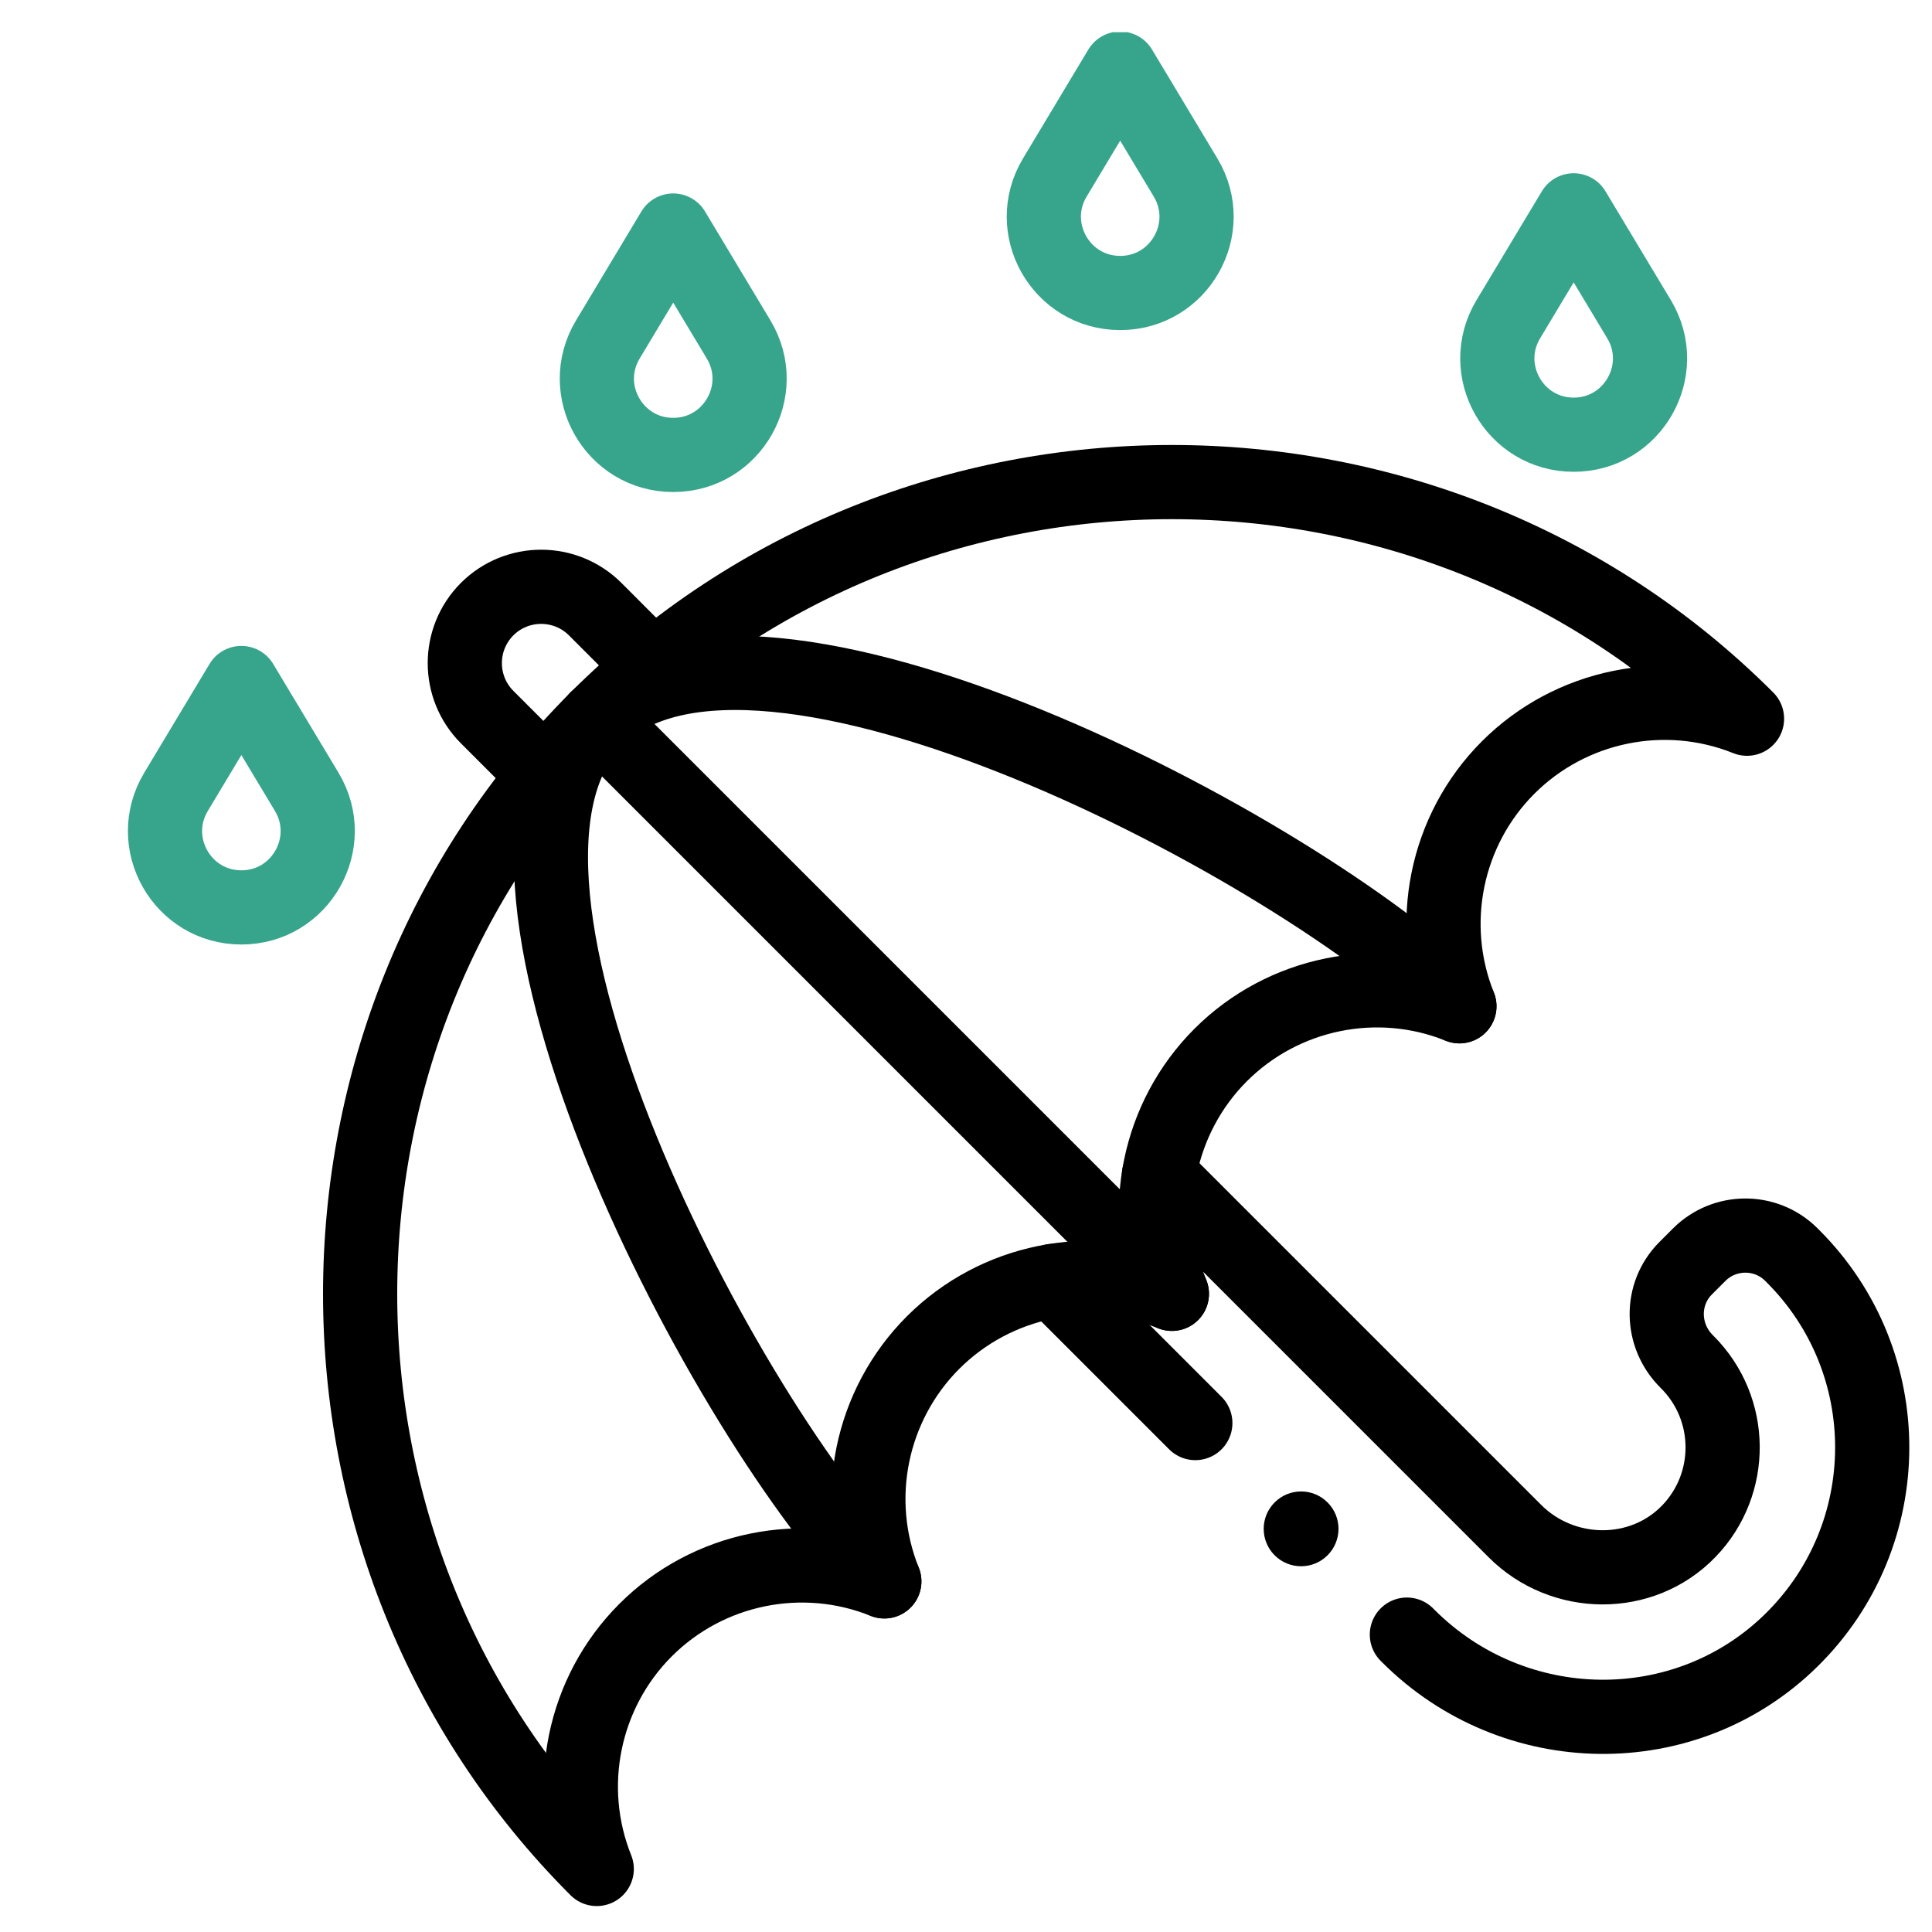
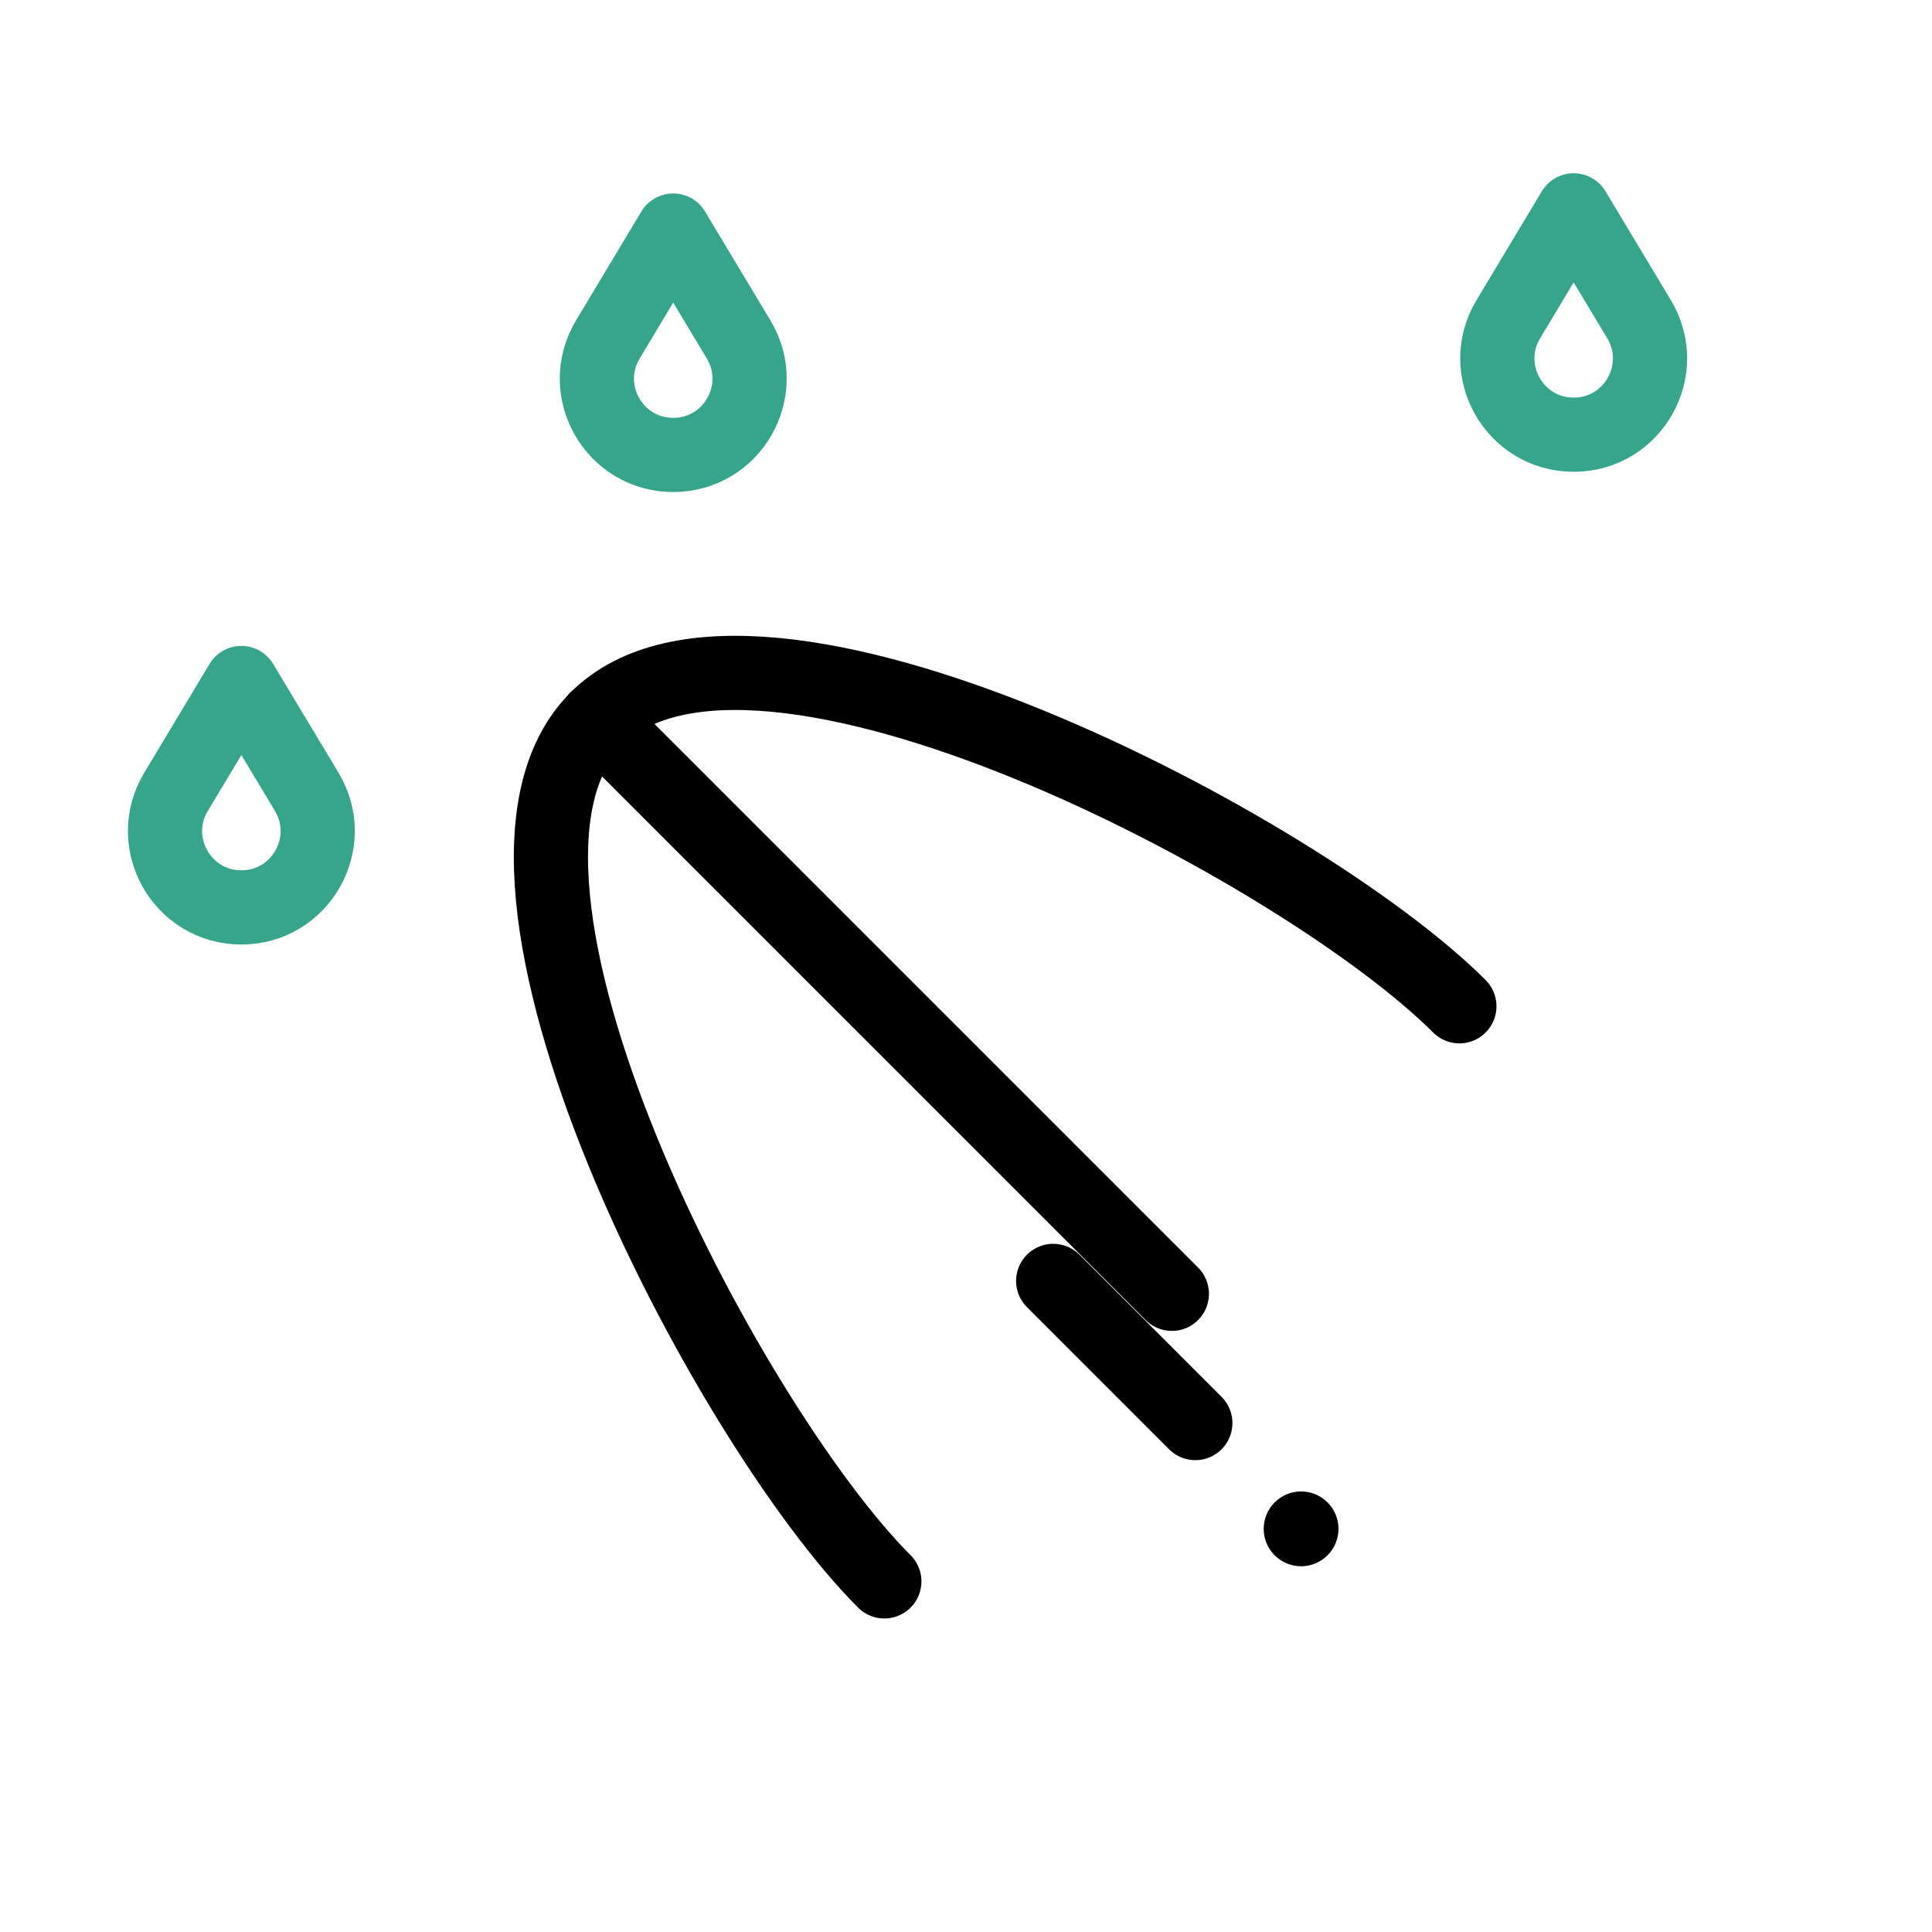
<svg xmlns="http://www.w3.org/2000/svg" width="40" height="40" viewBox="0 0 40 40" fill="none">
  <g clip-path="url(#clip0_560_2751)">
    <path d="M30.215 20.834C26.949 17.568 15.621 11.615 12.355 14.88" stroke="black" stroke-width="1.536" stroke-miterlimit="10" stroke-linecap="round" stroke-linejoin="round" />
    <path d="M24.262 26.787L12.355 14.88" stroke="black" stroke-width="1.536" stroke-miterlimit="10" stroke-linecap="round" stroke-linejoin="round" />
    <path d="M18.309 32.741C15.043 29.475 9.089 18.147 12.355 14.881" stroke="black" stroke-width="1.536" stroke-miterlimit="10" stroke-linecap="round" stroke-linejoin="round" />
-     <path d="M11.291 16.052L10.086 14.847C9.469 14.229 9.469 13.229 10.086 12.611C10.395 12.303 10.799 12.149 11.204 12.149C11.608 12.149 12.013 12.303 12.322 12.611L13.526 13.816" stroke="black" stroke-width="1.536" stroke-miterlimit="10" stroke-linecap="round" stroke-linejoin="round" />
-     <path d="M36.17 14.88C34.472 14.198 32.52 14.596 31.225 15.89C29.931 17.184 29.533 19.136 30.216 20.834C28.518 20.15 26.567 20.549 25.272 21.843C23.978 23.138 23.579 25.089 24.263 26.788C22.564 26.104 20.613 26.503 19.318 27.797C18.024 29.092 17.625 31.043 18.309 32.741C16.611 32.058 14.659 32.456 13.365 33.75C12.071 35.045 11.673 36.997 12.355 38.695C5.823 32.163 5.823 21.413 12.355 14.88C18.888 8.348 29.638 8.348 36.17 14.88Z" stroke="black" stroke-width="1.536" stroke-miterlimit="10" stroke-linecap="round" stroke-linejoin="round" />
    <path d="M24.748 29.463L21.805 26.52" stroke="black" stroke-width="1.536" stroke-miterlimit="10" stroke-linecap="round" stroke-linejoin="round" />
-     <path d="M23.995 24.33L31.364 31.699C32.355 32.691 33.996 32.709 34.968 31.699C35.909 30.721 35.898 29.164 34.933 28.2L34.922 28.189C34.382 27.655 34.365 26.792 34.901 26.256L35.178 25.979C35.7 25.456 36.547 25.447 37.076 25.963L37.123 26.01C39.319 28.205 39.308 31.771 37.093 33.954C34.895 36.12 31.341 36.056 29.159 33.874L29.128 33.843" stroke="black" stroke-width="1.536" stroke-miterlimit="10" stroke-linecap="round" stroke-linejoin="round" />
    <path d="M27.485 31.106C27.788 31.408 27.788 31.898 27.485 32.201C27.183 32.503 26.693 32.503 26.39 32.201C26.088 31.898 26.088 31.408 26.39 31.106C26.693 30.803 27.183 30.803 27.485 31.106Z" fill="black" />
    <path d="M13.938 4.773L12.585 7.028C11.953 8.08 12.711 9.419 13.938 9.419C15.166 9.419 15.924 8.08 15.292 7.028L13.938 4.773Z" stroke="#37A58C" stroke-width="1.536" stroke-miterlimit="10" stroke-linecap="round" stroke-linejoin="round" />
    <path d="M4.997 14.141L3.644 16.395C3.012 17.448 3.77 18.787 4.997 18.787C6.224 18.787 6.982 17.448 6.351 16.395L4.997 14.141Z" stroke="#37A58C" stroke-width="1.536" stroke-miterlimit="10" stroke-linecap="round" stroke-linejoin="round" />
    <path d="M32.581 4.355L31.228 6.609C30.596 7.661 31.354 9 32.581 9C33.809 9 34.566 7.661 33.935 6.609L32.581 4.355Z" stroke="#37A58C" stroke-width="1.536" stroke-miterlimit="10" stroke-linecap="round" stroke-linejoin="round" />
-     <path d="M23.192 1.42L21.839 3.675C21.207 4.727 21.965 6.066 23.192 6.066C24.42 6.066 25.178 4.727 24.546 3.675L23.192 1.42Z" stroke="#37A58C" stroke-width="1.536" stroke-miterlimit="10" stroke-linecap="round" stroke-linejoin="round" />
  </g>
  <defs>
    <clipPath id="clip0_560_2751">
      <rect width="39.333" height="39.333" fill="white" transform="translate(0.667 0.667)" />
    </clipPath>
  </defs>
</svg>